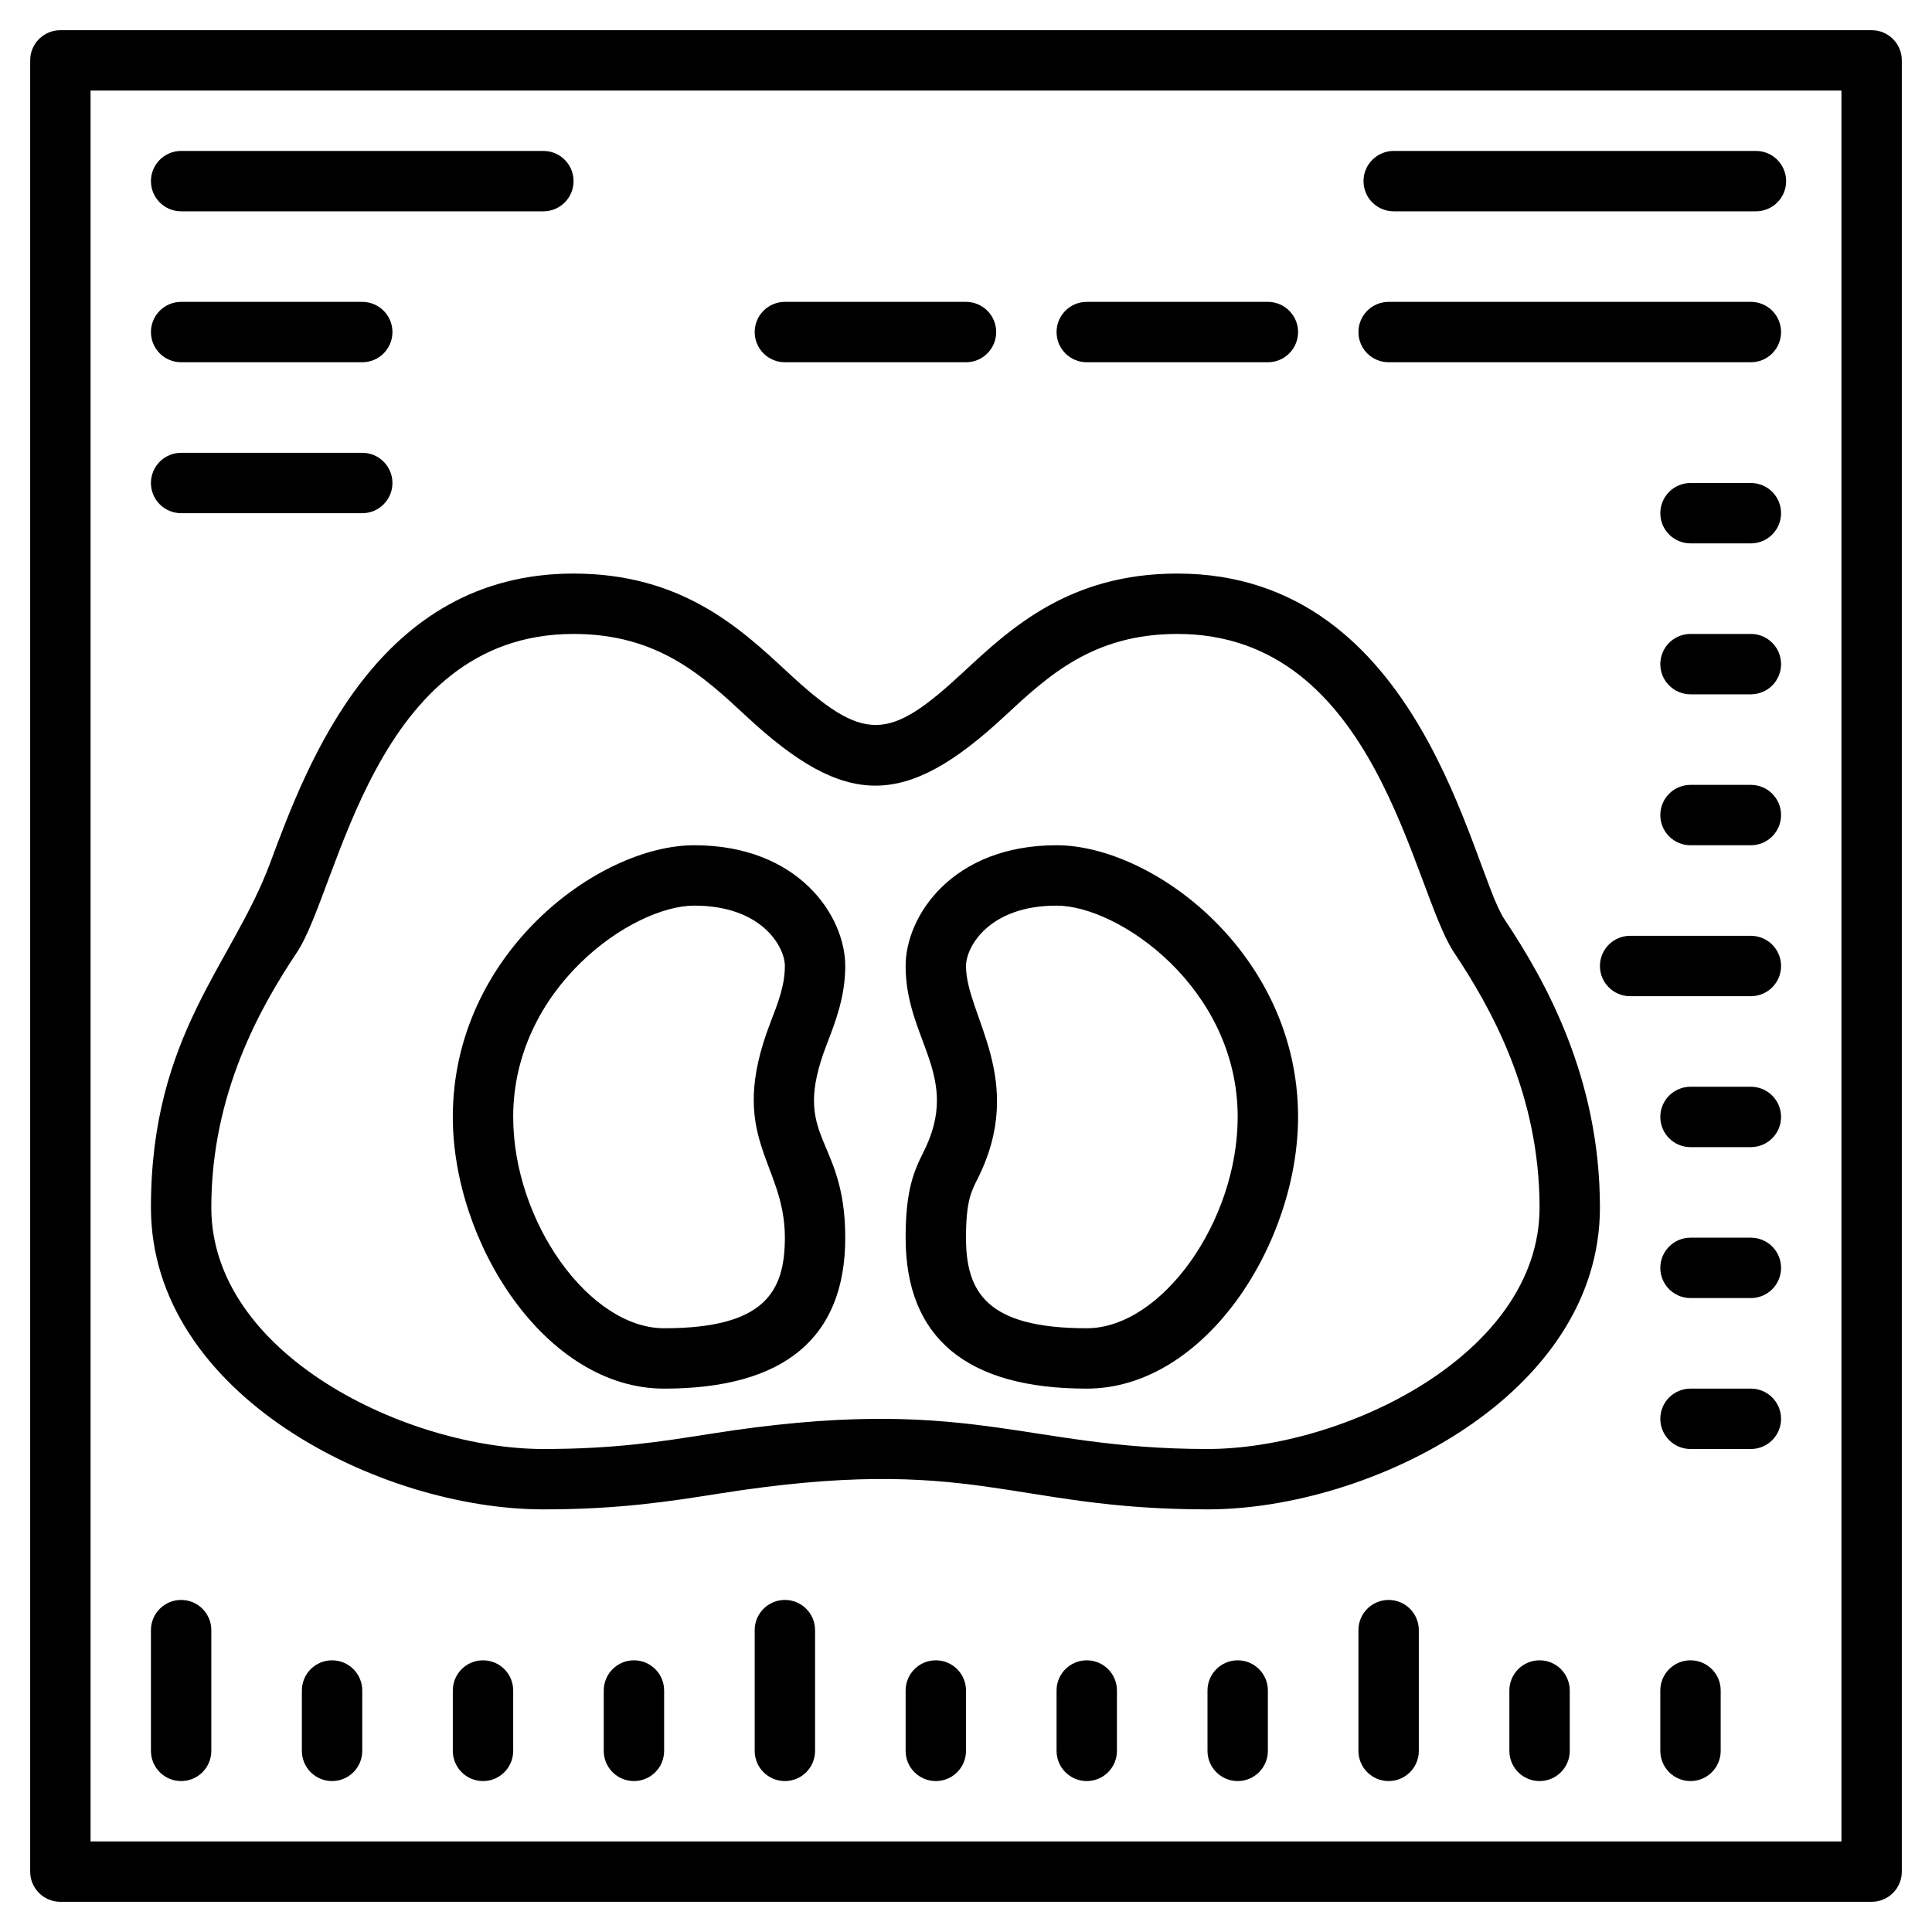
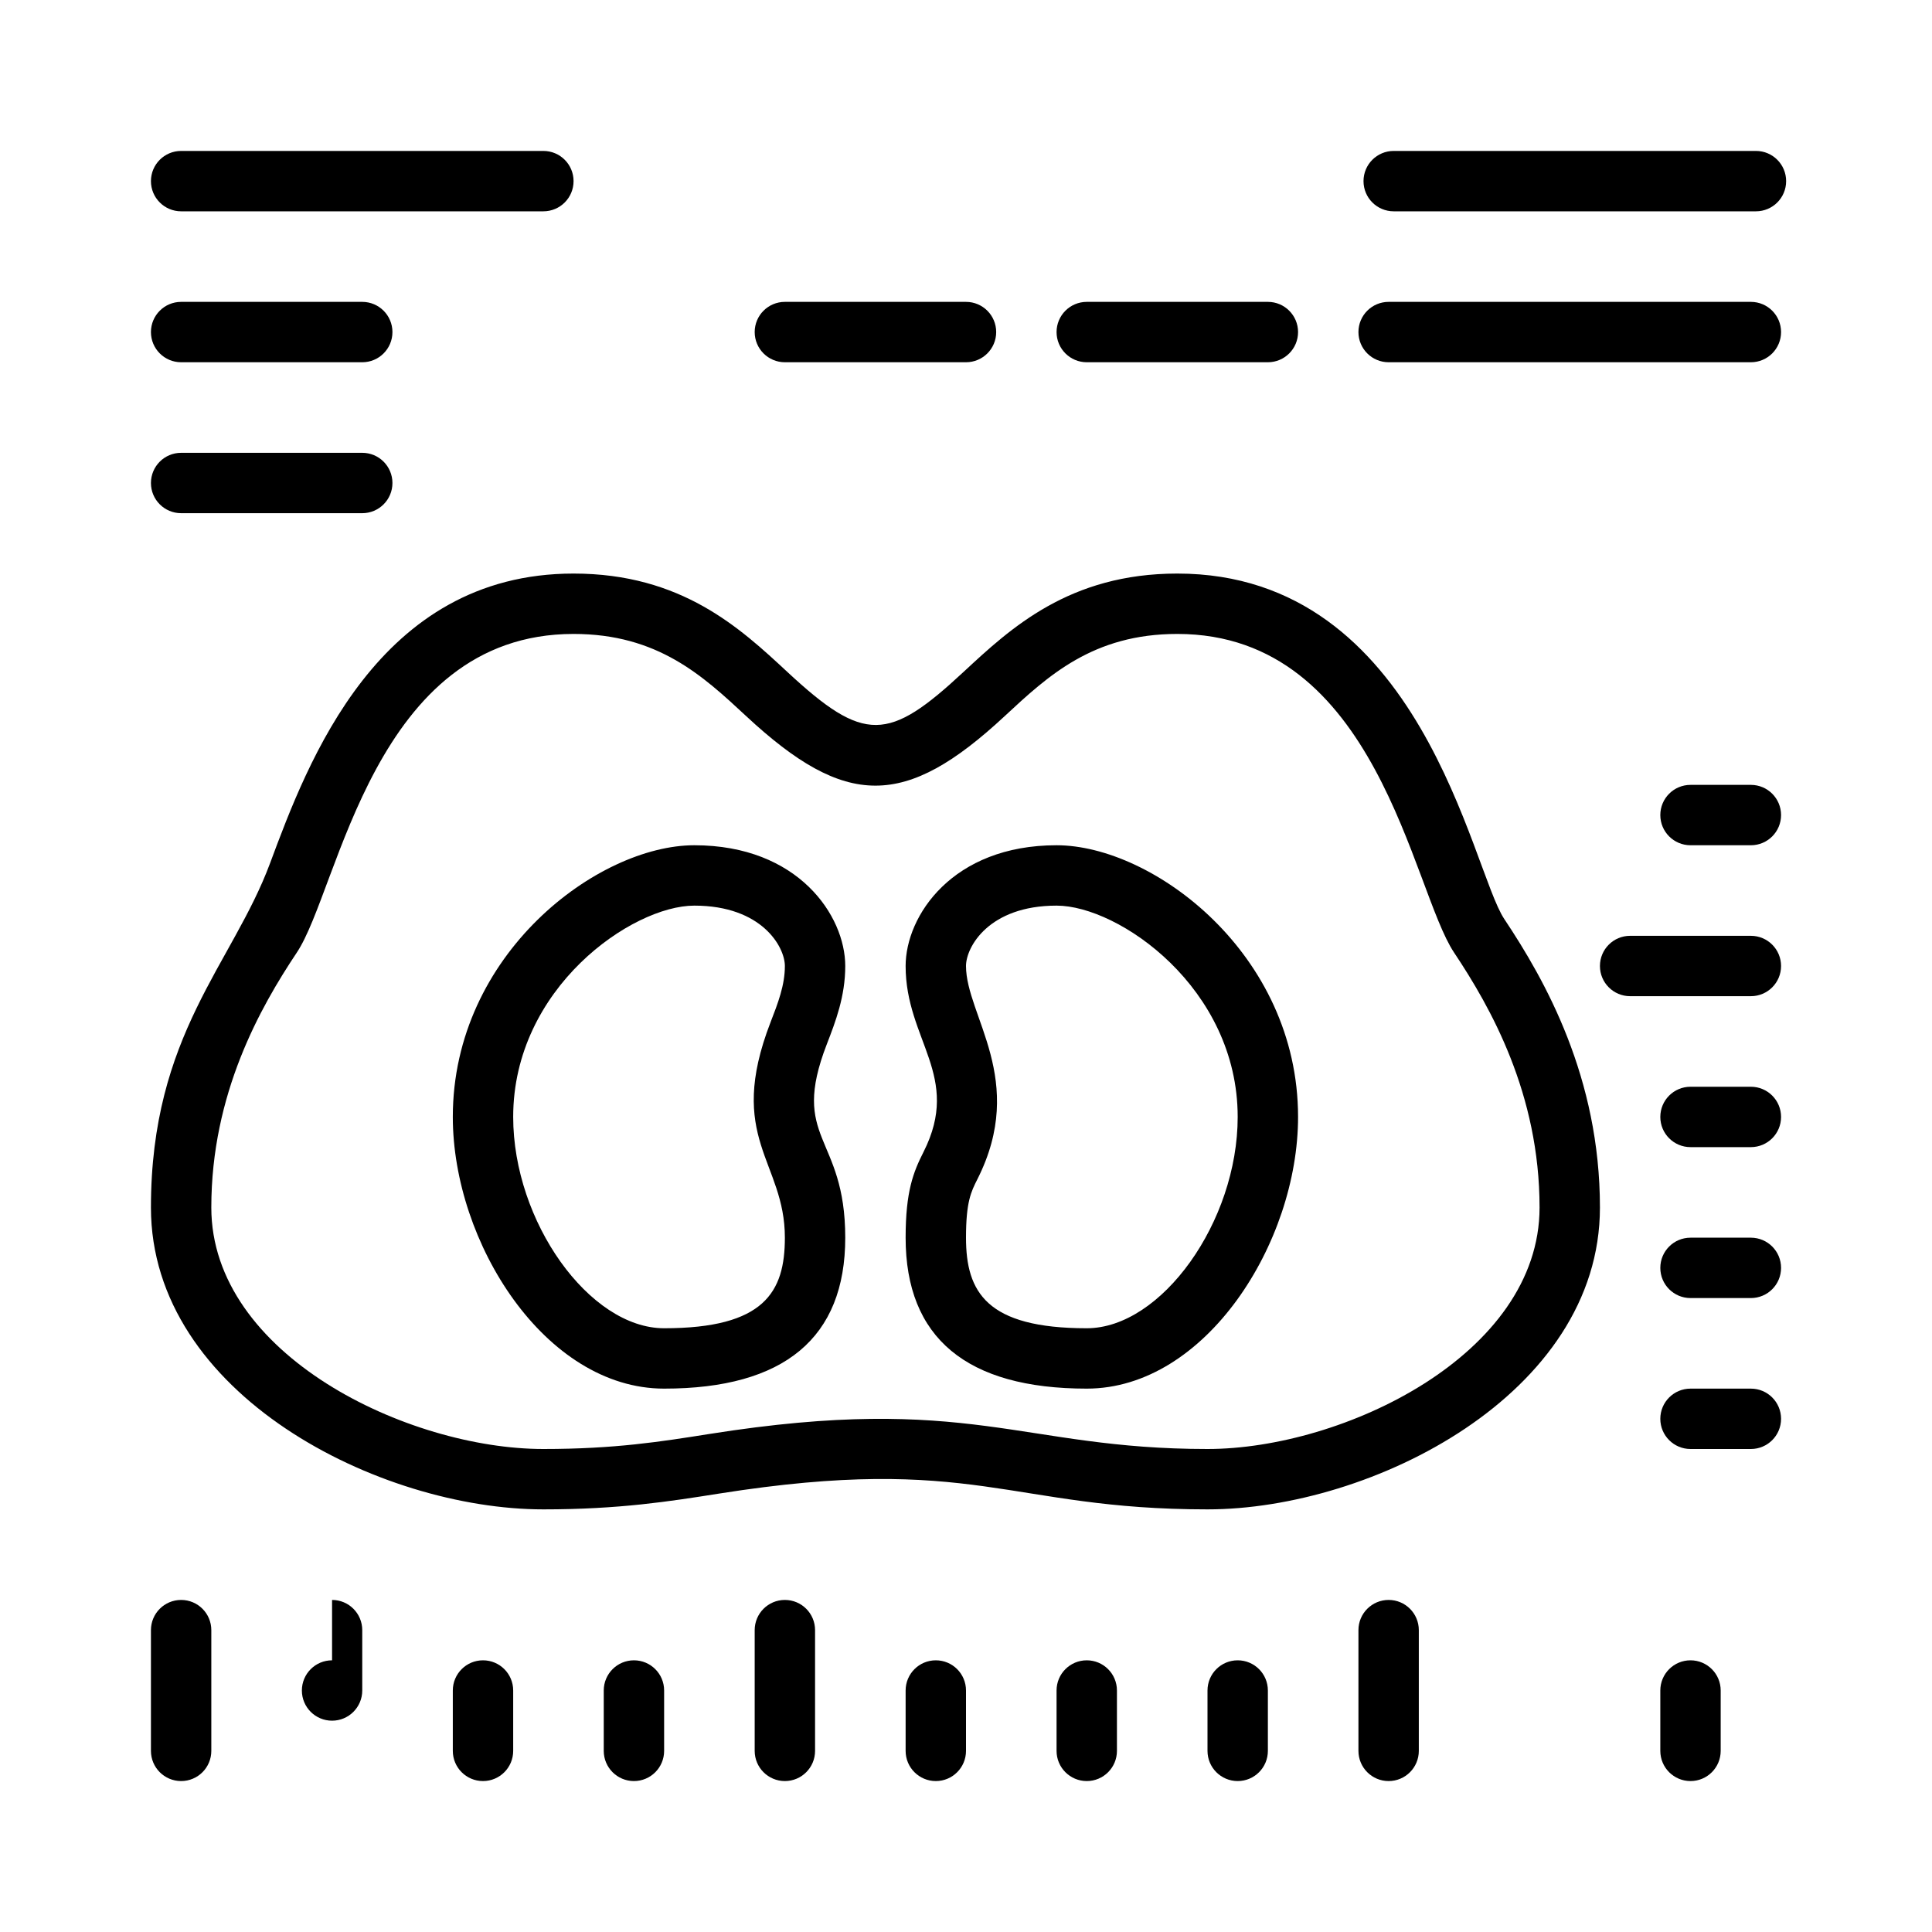
<svg xmlns="http://www.w3.org/2000/svg" height="512" viewBox="0 0 64 64" width="512">
  <g id="Image">
    <g>
-       <path d="m62 1h-60c-.552 0-1 .447-1 1v60c0 .553.448 1 1 1h60c.552 0 1-.447 1-1v-60c0-.553-.448-1-1-1zm-1 60h-58v-58h58z" />
      <path d="m56 55c-.552 0-1 .447-1 1v2c0 .553.448 1 1 1s1-.447 1-1v-2c0-.553-.448-1-1-1z" />
      <path d="m6 59c.552 0 1-.447 1-1v-4c0-.553-.448-1-1-1s-1 .447-1 1v4c0 .553.448 1 1 1z" />
-       <path d="m11 55c-.552 0-1 .447-1 1v2c0 .553.448 1 1 1s1-.447 1-1v-2c0-.553-.448-1-1-1z" />
+       <path d="m11 55c-.552 0-1 .447-1 1c0 .553.448 1 1 1s1-.447 1-1v-2c0-.553-.448-1-1-1z" />
      <path d="m16 55c-.552 0-1 .447-1 1v2c0 .553.448 1 1 1s1-.447 1-1v-2c0-.553-.448-1-1-1z" />
      <path d="m21 55c-.552 0-1 .447-1 1v2c0 .553.448 1 1 1s1-.447 1-1v-2c0-.553-.448-1-1-1z" />
      <path d="m26 53c-.552 0-1 .447-1 1v4c0 .553.448 1 1 1s1-.447 1-1v-4c0-.553-.448-1-1-1z" />
      <path d="m31 55c-.552 0-1 .447-1 1v2c0 .553.448 1 1 1s1-.447 1-1v-2c0-.553-.448-1-1-1z" />
      <path d="m36 55c-.552 0-1 .447-1 1v2c0 .553.448 1 1 1s1-.447 1-1v-2c0-.553-.448-1-1-1z" />
      <path d="m41 55c-.552 0-1 .447-1 1v2c0 .553.448 1 1 1s1-.447 1-1v-2c0-.553-.448-1-1-1z" />
      <path d="m46 53c-.552 0-1 .447-1 1v4c0 .553.448 1 1 1s1-.447 1-1v-4c0-.553-.448-1-1-1z" />
-       <path d="m51 55c-.552 0-1 .447-1 1v2c0 .553.448 1 1 1s1-.447 1-1v-2c0-.553-.448-1-1-1z" />
-       <path d="m58 16h-2c-.552 0-1 .447-1 1s.448 1 1 1h2c.552 0 1-.447 1-1s-.448-1-1-1z" />
      <path d="m58 46h-2c-.552 0-1 .447-1 1s.448 1 1 1h2c.552 0 1-.447 1-1s-.448-1-1-1z" />
      <path d="m58 41h-2c-.552 0-1 .447-1 1s.448 1 1 1h2c.552 0 1-.447 1-1s-.448-1-1-1z" />
      <path d="m58 36h-2c-.552 0-1 .447-1 1s.448 1 1 1h2c.552 0 1-.447 1-1s-.448-1-1-1z" />
      <path d="m58 31h-4c-.552 0-1 .447-1 1s.448 1 1 1h4c.552 0 1-.447 1-1s-.448-1-1-1z" />
      <path d="m58 26h-2c-.552 0-1 .447-1 1s.448 1 1 1h2c.552 0 1-.447 1-1s-.448-1-1-1z" />
-       <path d="m58 21h-2c-.552 0-1 .447-1 1s.448 1 1 1h2c.552 0 1-.447 1-1s-.448-1-1-1z" />
      <path d="m18 50c2.517 0 4.193-.266 5.813-.522 8.467-1.339 9.586.522 16.187.522 5.428 0 13-3.805 13-10 0-4.305-1.808-7.515-3.168-9.555-1.099-1.645-2.719-11.445-10.832-11.445-3.576 0-5.519 1.807-7.081 3.258-2.489 2.315-3.288 2.371-5.838 0-1.562-1.451-3.505-3.258-7.081-3.258-6.485 0-8.808 6.245-10.056 9.601-1.242 3.336-3.944 5.677-3.944 11.399 0 6.195 7.572 10 13 10zm-8.168-18.445c1.405-2.106 2.531-10.555 9.168-10.555 2.79 0 4.279 1.385 5.719 2.723 3.299 3.069 5.261 3.07 8.562 0 1.44-1.338 2.929-2.723 5.719-2.723 6.631 0 7.77 8.459 9.168 10.555 1.216 1.823 2.832 4.683 2.832 8.445 0 4.884-6.515 8-11 8-6.2 0-7.868-1.866-16.5-.498-1.615.256-3.141.498-5.5.498-4.485 0-11-3.116-11-8 0-3.762 1.616-6.622 2.832-8.445z" />
      <path d="m30 41c0 3.317 2.019 5 6 5 3.942 0 7-4.838 7-9 0-5.41-4.815-9-8-9-3.449 0-5 2.339-5 4 0 2.461 1.863 3.643.594 6.158-.337.667-.594 1.3-.594 2.842zm2-9c0-.627.755-2 3-2 2.06 0 6 2.726 6 7 0 3.468-2.523 7-5 7-3.32 0-4-1.199-4-3 0-1.188.167-1.521.379-1.94 1.655-3.282-.379-5.412-.379-7.06z" />
      <path d="m22 46c3.981 0 6-1.683 6-5 0-3.421-1.846-3.221-.609-6.414.285-.738.609-1.574.609-2.586 0-1.661-1.551-4-5-4-3.185 0-8 3.59-8 9 0 4.162 3.058 9 7 9zm1-16c2.245 0 3 1.373 3 2 0 .638-.23 1.233-.475 1.864-1.486 3.844.475 4.599.475 7.136 0 1.801-.68 3-4 3-2.477 0-5-3.532-5-7 0-4.274 3.94-7 6-7z" />
      <path d="m6 7h12c.552 0 1-.447 1-1s-.448-1-1-1h-12c-.552 0-1 .447-1 1s.448 1 1 1z" />
      <path d="m46.168 7h12c.552 0 1-.447 1-1s-.448-1-1-1h-12c-.552 0-1 .447-1 1s.448 1 1 1z" />
      <path d="m6 12h6c.552 0 1-.447 1-1s-.448-1-1-1h-6c-.552 0-1 .447-1 1s.448 1 1 1z" />
      <path d="m36 12h6c.552 0 1-.447 1-1s-.448-1-1-1h-6c-.552 0-1 .447-1 1s.448 1 1 1z" />
      <path d="m26 12h6c.552 0 1-.447 1-1s-.448-1-1-1h-6c-.552 0-1 .447-1 1s.448 1 1 1z" />
      <path d="m46 12h12c.552 0 1-.447 1-1s-.448-1-1-1h-12c-.552 0-1 .447-1 1s.448 1 1 1z" />
      <path d="m6 17h6c.552 0 1-.447 1-1s-.448-1-1-1h-6c-.552 0-1 .447-1 1s.448 1 1 1z" />
    </g>
  </g>
</svg>